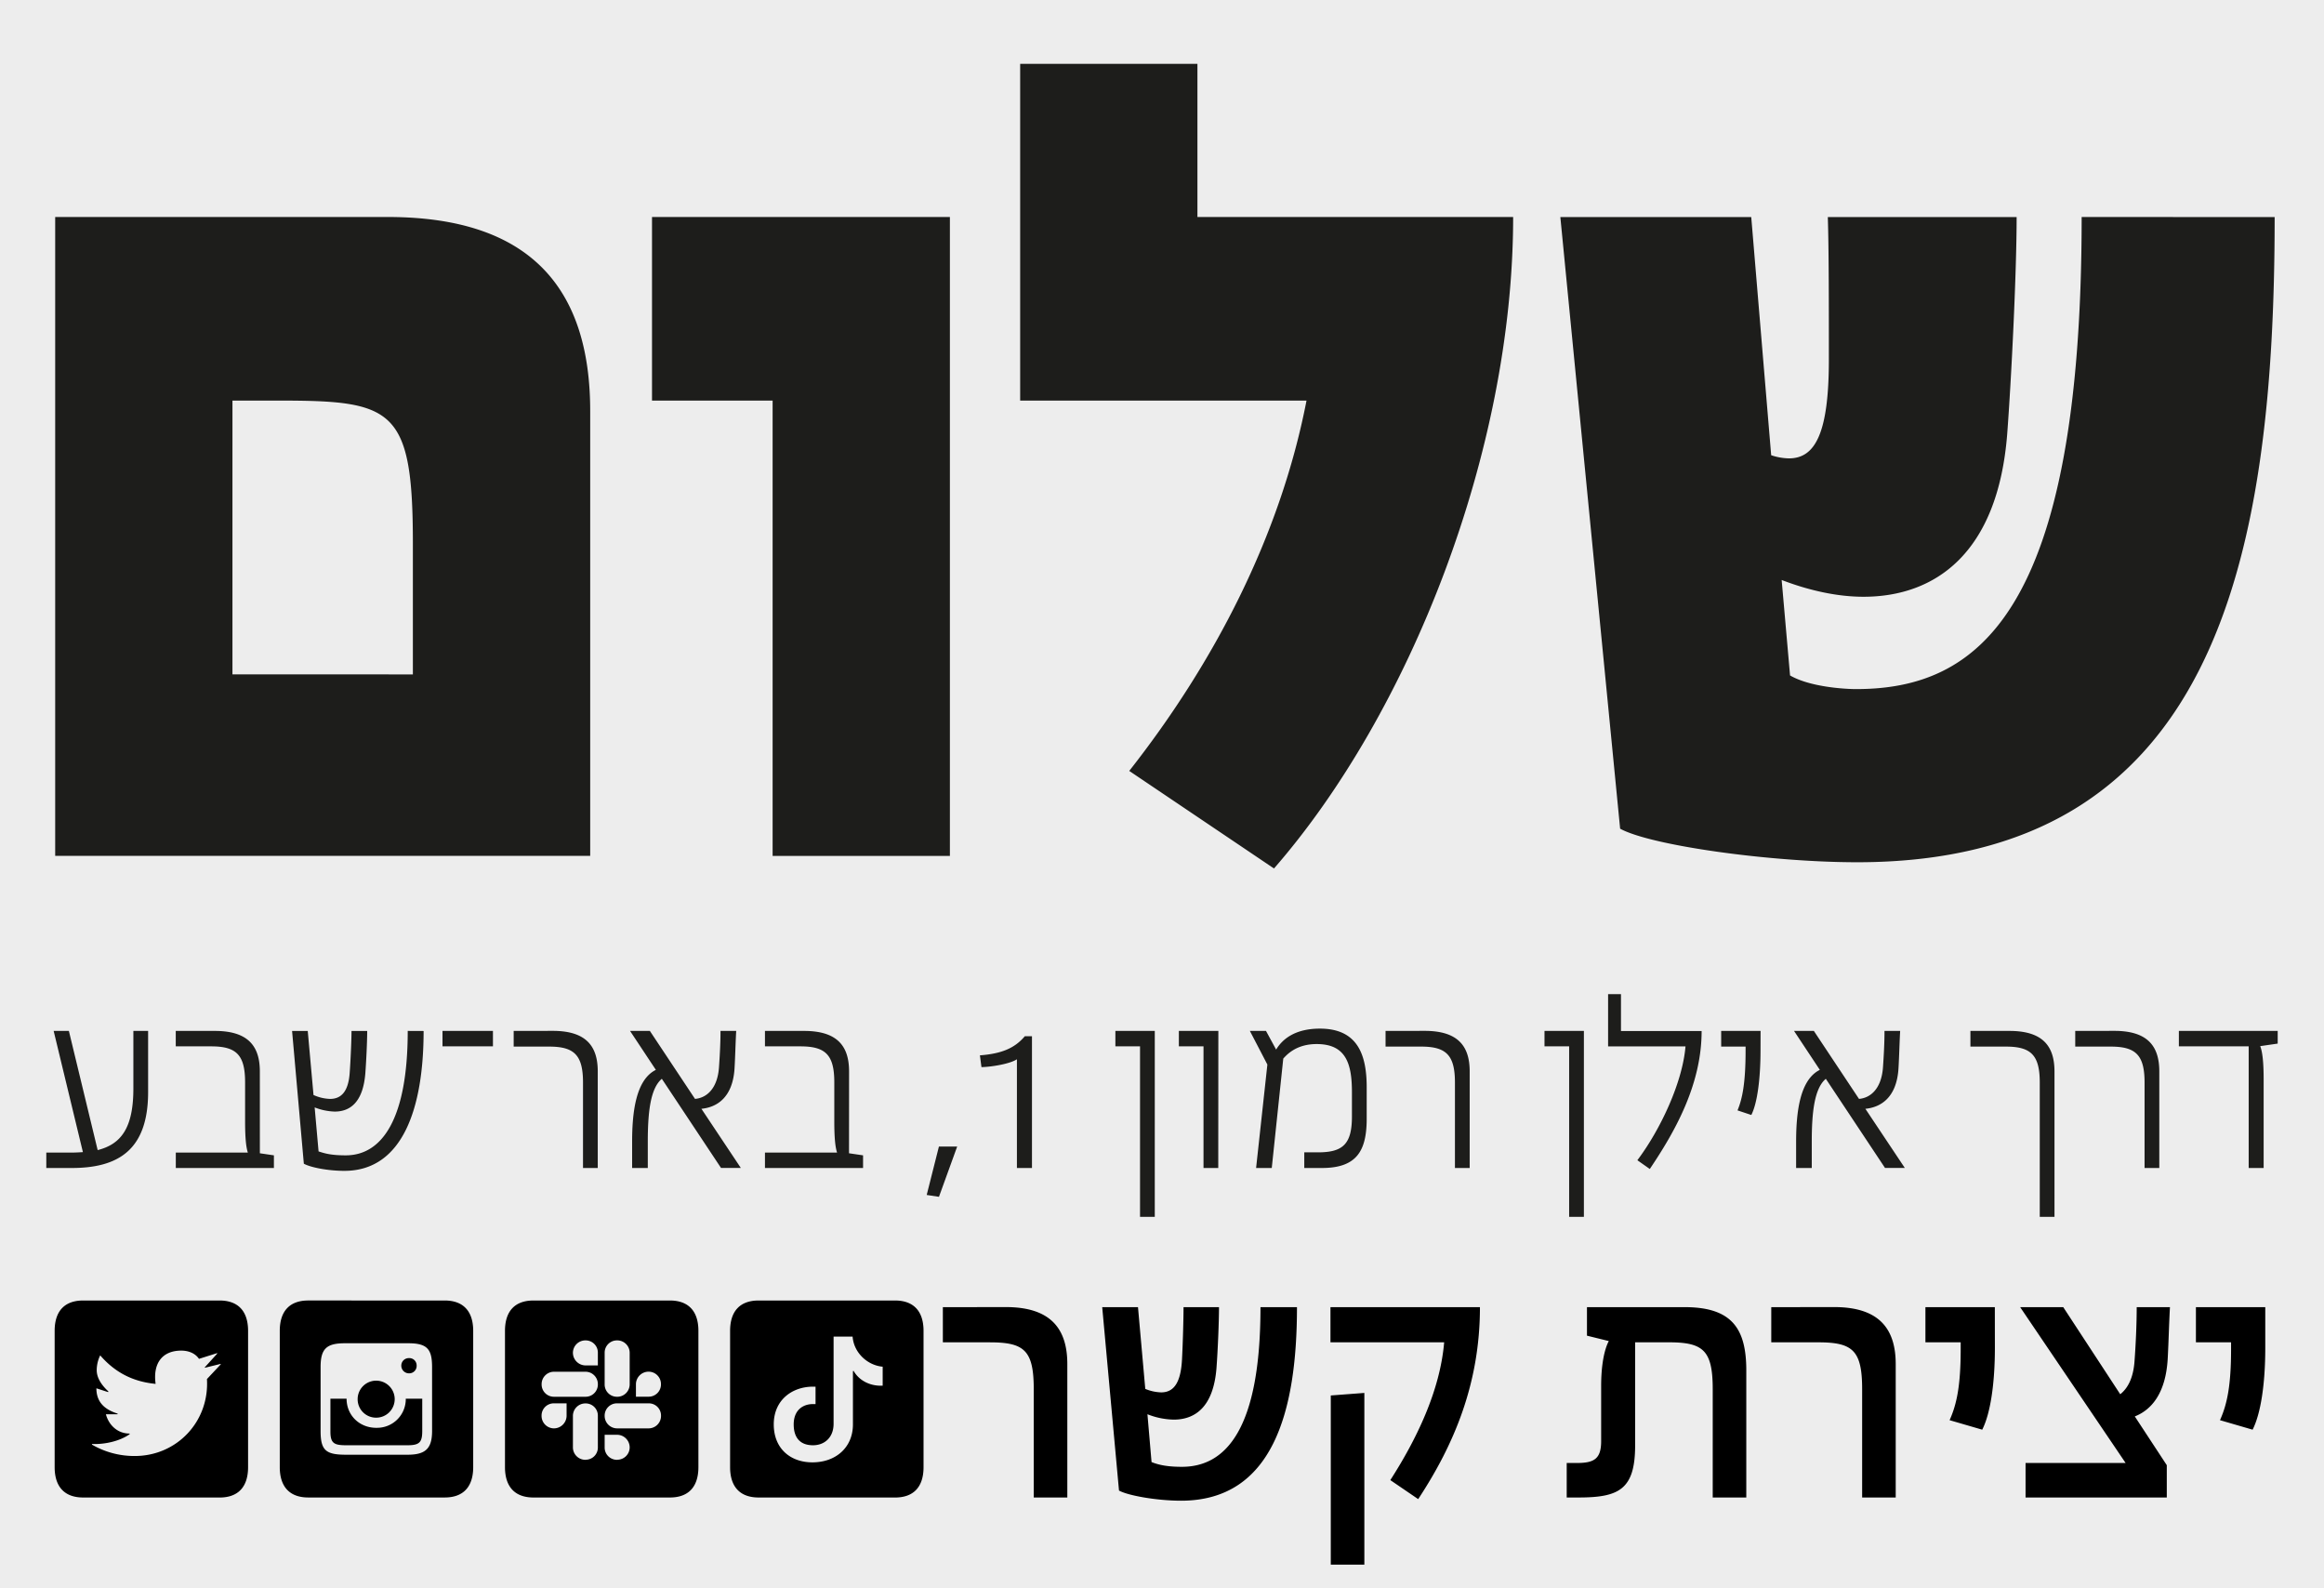
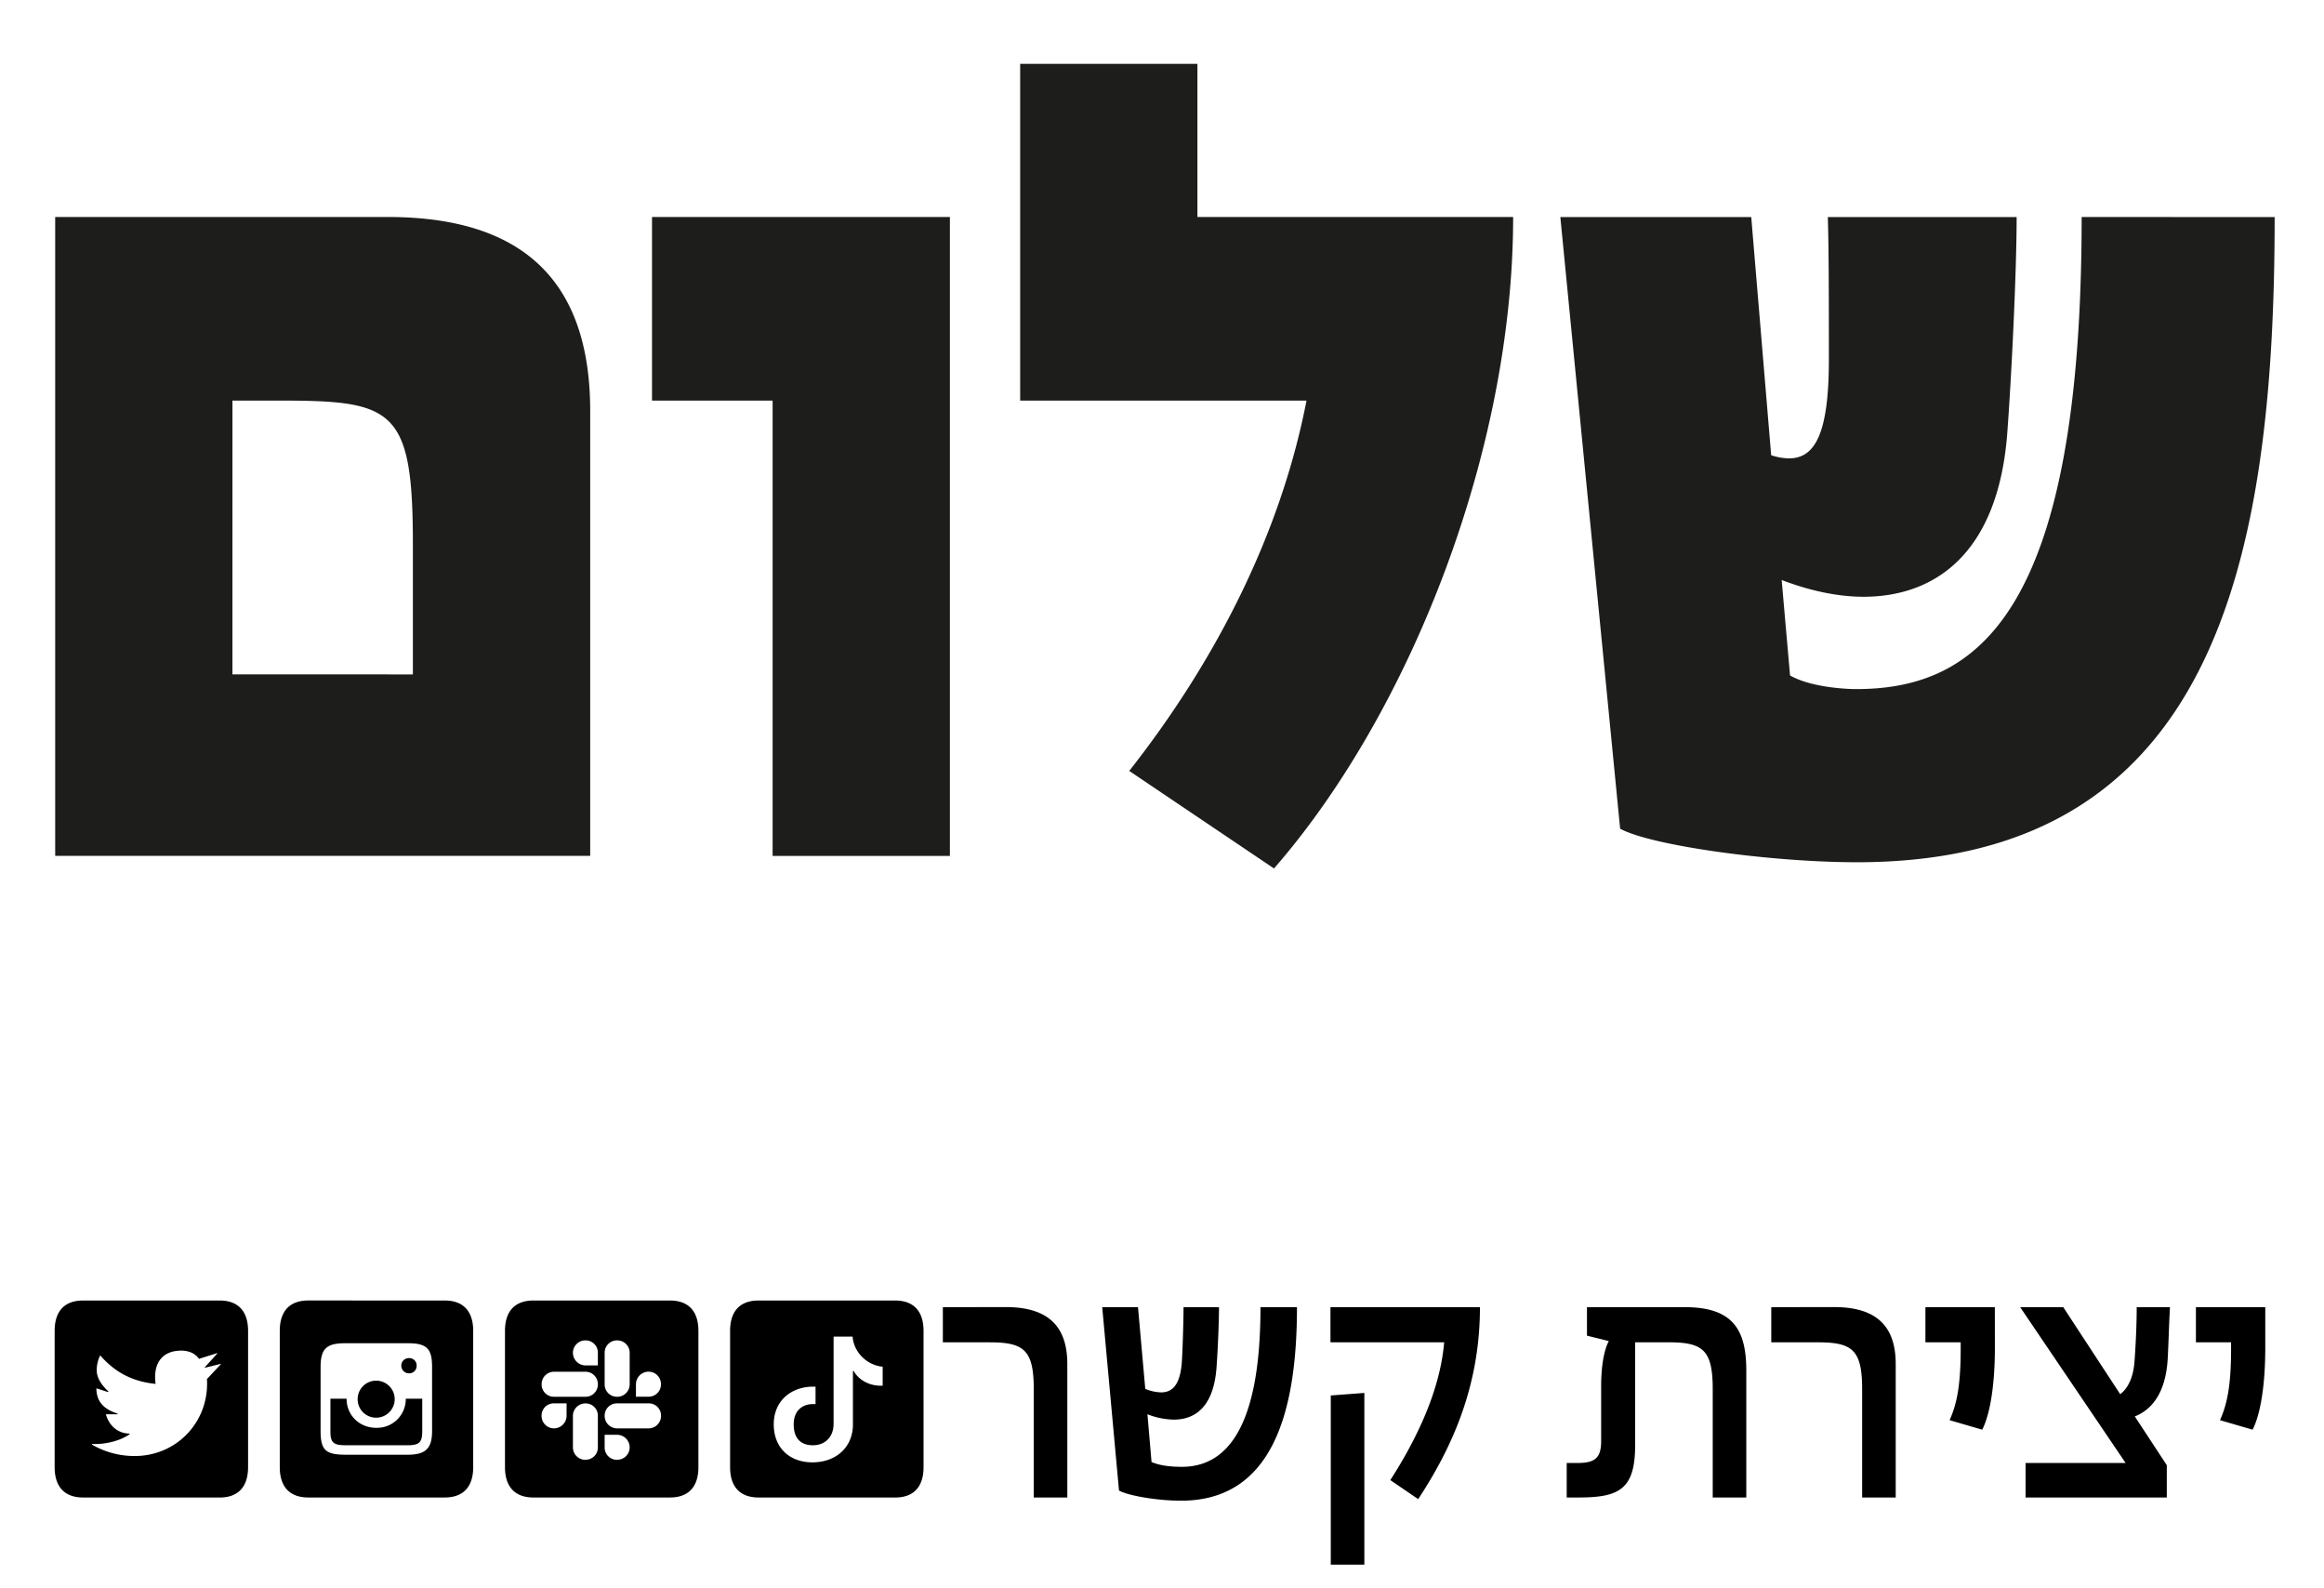
<svg xmlns="http://www.w3.org/2000/svg" id="Layer_1" data-name="Layer 1" viewBox="0 0 1516 1036">
  <defs>
    <style>.cls-1{fill:none;}.cls-2{fill:#ededed;}.cls-3{clip-path:url(#clip-path);}.cls-4{clip-path:url(#clip-path-2);}.cls-5{fill:#1d1d1b;}</style>
    <clipPath id="clip-path">
      <rect class="cls-1" width="1516" height="1036" />
    </clipPath>
    <clipPath id="clip-path-2">
      <rect class="cls-1" x="30.2" y="41.64" width="1455.6" height="978.86" />
    </clipPath>
  </defs>
-   <rect class="cls-2" width="1516" height="1036" />
  <g class="cls-3">
    <g class="cls-4">
-       <path class="cls-5" d="M1421.33,672.39v10.07h45.54V761.8h9.76V704.25c0-11.42-.75-18.18-2.25-21.94l11.42-1.65v-8.27Zm-67.61,0v10.22h23.14c16.38,0,22.09,5.56,22.09,23.44V761.8h9.61v-63c0-15.78-6.91-26.45-29.3-26.45Zm-68.37,0v10.22h23.14c16.38,0,22.09,5.56,22.09,23.44v87.61h9.61V698.84c0-15.78-6.91-26.45-29.3-26.45Zm-68.52,50.79c9.46-.9,20.58-6.76,21.63-26.89.46-8,.61-15.93,1.06-23.9H1229.3c0,8-.45,15.93-1,23.9-1.06,14-8.27,19.83-15.63,20.43l-29.45-44.33h-12.93l16.83,25.4c-13.07,6.46-15.47,27.65-15.47,47v17h10.21v-17c0-19.23,1.66-34.86,9.17-41.17l38.62,58.15h12.92Zm-68.37-50.79h-25.7v10.22h15.93V685c0,21.49-2.1,31.55-5.26,39.22l9,3c3.9-7.66,6-23.59,6-42.22Zm-91.06-24H1049v34.11h50.49c-2,23.9-16.68,54.7-31.4,74.23l8.11,5.71c16.08-23.89,33.81-54.69,33.81-90H1057.4Zm-24.19,24h-25.7v10.07h16.08v111.2h9.62Zm-129.38,0v10.22H927c16.38,0,22.09,5.56,22.09,23.44V761.8h9.62v-63c0-15.78-6.92-26.45-29.31-26.45ZM861,670.89c-15.92,0-24.34,6.61-28.55,13.68l-6.61-12.18H815.32l11.42,21.94-7.36,67.47H829.6l7.51-71.37c2.71-3,8.87-9.47,21.79-9.47,19.23,0,23,12.92,23,31.56v15.62c0,17.89-5.71,23.45-22.09,23.45h-9V761.8h11.42c22.39,0,29.3-10.67,29.3-32.15V709.21c0-20.74-5.56-38.32-30.51-38.32m-66.26,1.5H769v10.07h16.08V761.8h9.62Zm-41.47,0h-25.7v10.07h16.08v111.2h9.62ZM673.18,761.8V675.85h-4.66c-6.76,8-15.48,11.42-29.3,12.47l1,7.67c5,0,18.18-1.81,23.14-5.11V761.8Zm-68.67,17.58,8,1.21,11.87-32.76H612.47Zm-50.64-80.54c0-15.78-6.91-26.45-29.3-26.45H499v10.07h23.14c16.38,0,22.09,5.56,22.09,23.44v25.4c0,10.52.6,16.83,1.81,20.44H499V761.8h64v-8.26l-9.17-1.35Zm-96.32,24.34c9.47-.9,20.59-6.76,21.64-26.89.45-8,.6-15.93,1.05-23.9H470c0,8-.45,15.93-1,23.9-1.05,14-8.27,19.83-15.63,20.43l-29.45-44.33H411l16.83,25.4c-13.08,6.46-15.48,27.65-15.48,47v17h10.22v-17c0-19.23,1.65-34.86,9.16-41.17l38.62,58.15h12.92ZM335.08,672.39v10.22h23.14c16.38,0,22.09,5.56,22.09,23.44V761.8h9.62v-63c0-15.78-6.91-26.45-29.3-26.45Zm-13.52,0H288.65v10.07h32.91Zm-55.59,0c0,57-16.53,81.15-40.43,81.15-9.46,0-13.52-1.2-17.73-2.56l-2.55-28.7A38.87,38.87,0,0,0,218.33,725c9.62,0,18.48-5.56,20-25.1.6-8,1.2-20.88,1.2-27.5H229.3c0,5.41-.6,19.54-1.2,27.5-.9,12.48-5.86,16.83-12.77,16.83a28.17,28.17,0,0,1-10.82-2.55l-3.76-41.78H190.53L198.2,759c4.35,2.4,15.62,4.66,26.44,4.66,38.17,0,51.69-41.18,51.69-91.22ZM169.5,698.84c0-15.78-6.92-26.45-29.3-26.45H114.65v10.07h23.14c16.38,0,22.09,5.56,22.09,23.44v25.4c0,10.52.6,16.83,1.8,20.44h-47V761.8h64v-8.26l-9.16-1.35ZM87,710c0,25.4-7.81,36.22-23.29,40.12L44.93,672.39H35l19.08,79.05c-2.4.15-5,.3-7.66.3H30.2V761.8H46.73c30.2,0,49.89-11.57,49.89-49.58V672.39H87Z" />
      <path d="M1477.69,852.55h-45.24v22.93h22.93V880c0,23.34-2.48,35.73-7.23,46.27l21.28,6.2c5.37-10.54,8.26-30.16,8.26-53.3Zm-63.62,33.26c.62-12,.82-22.1,1.44-33.26h-21.69c0,11.16-.62,24.59-1.44,35.53s-4.55,17.56-9.3,21.28l-37.18-56.81h-28.1l68.79,101.64h-65.27V976.7h92.13V955.63l-20.87-31.81c10.54-4.13,20.25-14.67,21.49-38m-112.79-33.26H1256v22.93H1279V880c0,23.34-2.48,35.73-7.23,46.27l21.28,6.2c5.37-10.54,8.26-30.16,8.26-53.3Zm-145.84,0v22.93H1186c22.52,0,28.72,5.17,28.72,30.58V976.7h21.9v-87c0-22.52-10.33-37.19-40.08-37.19Zm-120.22,0v18.59l14.25,3.52c-2.89,5.37-5,15.49-5,29.33v35.94c0,11.57-4.54,14.26-15.9,14.26H1022V976.7h7.64c26.44,0,37-5.16,37-34.08V875.48h21.89c22.52,0,28.72,5.17,28.72,30.58V976.7h21.9V893.87c0-27.27-9.3-41.32-40.29-41.32ZM890,1020.5v-112l-21.9,1.66V1020.5Zm-22.11-145h74.17c-2.69,31.61-18,63.21-35.12,89.86l18.18,12.4C948.67,942,965.4,902.13,965.4,852.55H867.89Zm-45.65-22.93c0,78.29-21.89,104.12-51.23,104.12-8.67,0-14.66-1-19.83-3.1l-2.68-31.19a49,49,0,0,0,17.14,3.51c13.64,0,25.82-7.85,27.89-33.47.83-10.95,1.65-29.95,1.65-39.87H772.05c0,7-.42,23.14-1,34.09-.82,15.9-5.78,21.48-13.63,21.48a29.18,29.18,0,0,1-10.33-2.27l-4.75-53.3H719l10.95,119.61c6,3.31,24.78,6.61,40.48,6.61,59.5,0,75.61-57.43,75.61-126.22Zm-207.19,0v22.93h30.58c22.51,0,28.71,5.17,28.71,30.58V976.7h21.9v-87c0-22.52-10.33-37.19-40.08-37.19Zm-40.49,51.23c-7.43,0-14.25-3.51-17.76-9.71l-.41.21V929c0,15.08-11.16,24.78-26.45,24.78-14.46,0-25.2-9.08-25.2-24.78,0-15.91,12-24.59,25.62-24.59H532v11.36h-1.65c-6.82,0-12.6,4.14-12.6,13.23s4.54,13.63,12.6,13.63c7.43,0,13.42-5,13.42-14V871.76h12.4c.83,10.75,9.91,18.8,19.62,19.63v12.39Zm9.3,72.92c12,0,18.59-6.81,18.59-19.83V868.05c0-13-6.61-19.83-18.59-19.83h-89c-12,0-18.6,6.81-18.6,19.83v88.82c0,13,6.62,19.83,18.6,19.83ZM402.69,952.12a8,8,0,0,1-8.26-8V935.8h8.26a8.25,8.25,0,0,1,8.06,8.27,8.07,8.07,0,0,1-8.06,8m0-20.45a8.16,8.16,0,0,1-8.26-8.26,8,8,0,0,1,8.26-8.06h20.46a7.93,7.93,0,0,1,8.05,8.06,8.11,8.11,0,0,1-8.05,8.26ZM382,952.12a8.11,8.11,0,0,1-8.27-8V923.41a8.12,8.12,0,0,1,8.27-8.06,7.93,7.93,0,0,1,8,8.06v20.66a7.93,7.93,0,0,1-8,8m-20.66-20.45a8.12,8.12,0,0,1-8.06-8.26,7.94,7.94,0,0,1,8.06-8.06h8.26v8.06a8.29,8.29,0,0,1-8.26,8.26m53.5-28.92a8.25,8.25,0,0,1,8.27-8.06,8.07,8.07,0,0,1,8.05,8.06,8,8,0,0,1-8.05,8.26h-8.27ZM361.38,911a8,8,0,0,1-8.06-8.26,8.07,8.07,0,0,1,8.06-8.06H382a8.07,8.07,0,0,1,8,8.06,8,8,0,0,1-8,8.26Zm41.31,0a8,8,0,0,1-8.26-8.26V882.3a8,8,0,0,1,8.26-8.06,8.07,8.07,0,0,1,8.06,8.06v20.45a8.11,8.11,0,0,1-8.06,8.26M382,890.56a8.29,8.29,0,0,1-8.27-8.26,8.12,8.12,0,0,1,8.27-8.06,7.94,7.94,0,0,1,8,8.06v8.26ZM437,976.7c12,0,18.59-6.81,18.59-19.83V868.05c0-13-6.61-19.83-18.59-19.83H348c-12,0-18.59,6.81-18.59,19.83v88.82c0,13,6.61,19.83,18.59,19.83Zm-191.5-45.44c-11.15,0-19.42-8.26-19.42-19H215.54v21.49c0,7.64,2.48,8.88,10.33,8.88h39.87c7.85,0,9.7-1.86,9.7-9.3V912.25H264.7a18.74,18.74,0,0,1-19.21,19m-.2-6.61a12.08,12.08,0,0,0,12.18-12.19v-.21a12.09,12.09,0,0,0-24.17,0v.21a12,12,0,0,0,12,12.19m21.48-28.92a4.84,4.84,0,0,0,5-5.17,4.73,4.73,0,0,0-5-4.75,4.85,4.85,0,0,0-5,4.75,5,5,0,0,0,5,5.17m15.08,37.59c0,11.78-4.55,15.5-16.11,15.5H225.87c-13.22,0-16.74-2.69-16.74-15.5V891.6c0-12,3.93-15.5,15.91-15.5h41.32c12.39,0,15.49,3.93,15.49,15.5Zm-80.77-85.1c-12,0-18.59,6.81-18.59,19.83v88.82c0,13,6.61,19.83,18.59,19.83h89c12,0,18.59-6.81,18.59-19.83V868.05c0-13-6.61-19.83-18.59-19.83ZM84.57,935c-8.47,0-13.84-6.2-15.49-12.6h7.64V922c-7.85-2.48-13.84-7-13.84-16.52l7.64,2.48.21-.42c-4.75-4.34-7.64-9.09-7.64-13.84A22.11,22.11,0,0,1,65.36,884c9.5,10.95,21.07,17.15,36.15,18.59-1.86-13.42,4.34-21.69,16.73-21.69,4.34,0,8.88,1.45,11.57,5.37l11.77-3.71.21.2-8.26,9.09.21.21,10.12-2.48.2.21L135,899.45c1.66,27.68-19.62,50.19-47.09,50.19A54.93,54.93,0,0,1,60,942.21v-.42c8.67.42,18.59-2.06,24.58-6.4Zm58.67,41.72c12,0,18.59-6.81,18.59-19.83V868.05c0-13-6.61-19.83-18.59-19.83h-89c-12,0-18.59,6.81-18.59,19.83v88.82c0,13,6.61,19.83,18.59,19.83Z" />
      <path class="cls-5" d="M1357.91,141.53c0,259.33-68.42,307.91-147.11,307.91-7.53,0-30.11-1.37-43.11-8.9l-5.47-62.26c17.79,6.84,36.26,10.94,53.37,10.94,46.53,0,87.58-28.05,93.74-106,2.74-36.27,6.16-105.37,6.16-141.64H1192.33c.68,21.21.68,56.79.68,93.06,0,47.89-8.89,64.32-26,64.32a37.9,37.9,0,0,1-11.63-2.06l-13-155.32H1017.85l39,398.91c19.84,10.95,97.84,21.89,154.63,21.89,231.27,0,272.33-193,272.33-420.8ZM781.11,41.64H665.48V261.27H852.27c-17.11,88.27-60.21,171.06-115.64,241.54l94.43,63.63c88.26-101.27,156-271.64,156-424.91H781.11ZM619.64,141.53H425.32V261.27H504v297H619.64Zm-468,119.74h30.1c74.59,0,87.59,4.79,87.59,93.06v85.53H151.63ZM36,141.53v416.7H385V268.12c0-79.37-38.32-126.59-132.06-126.59Z" />
    </g>
  </g>
</svg>